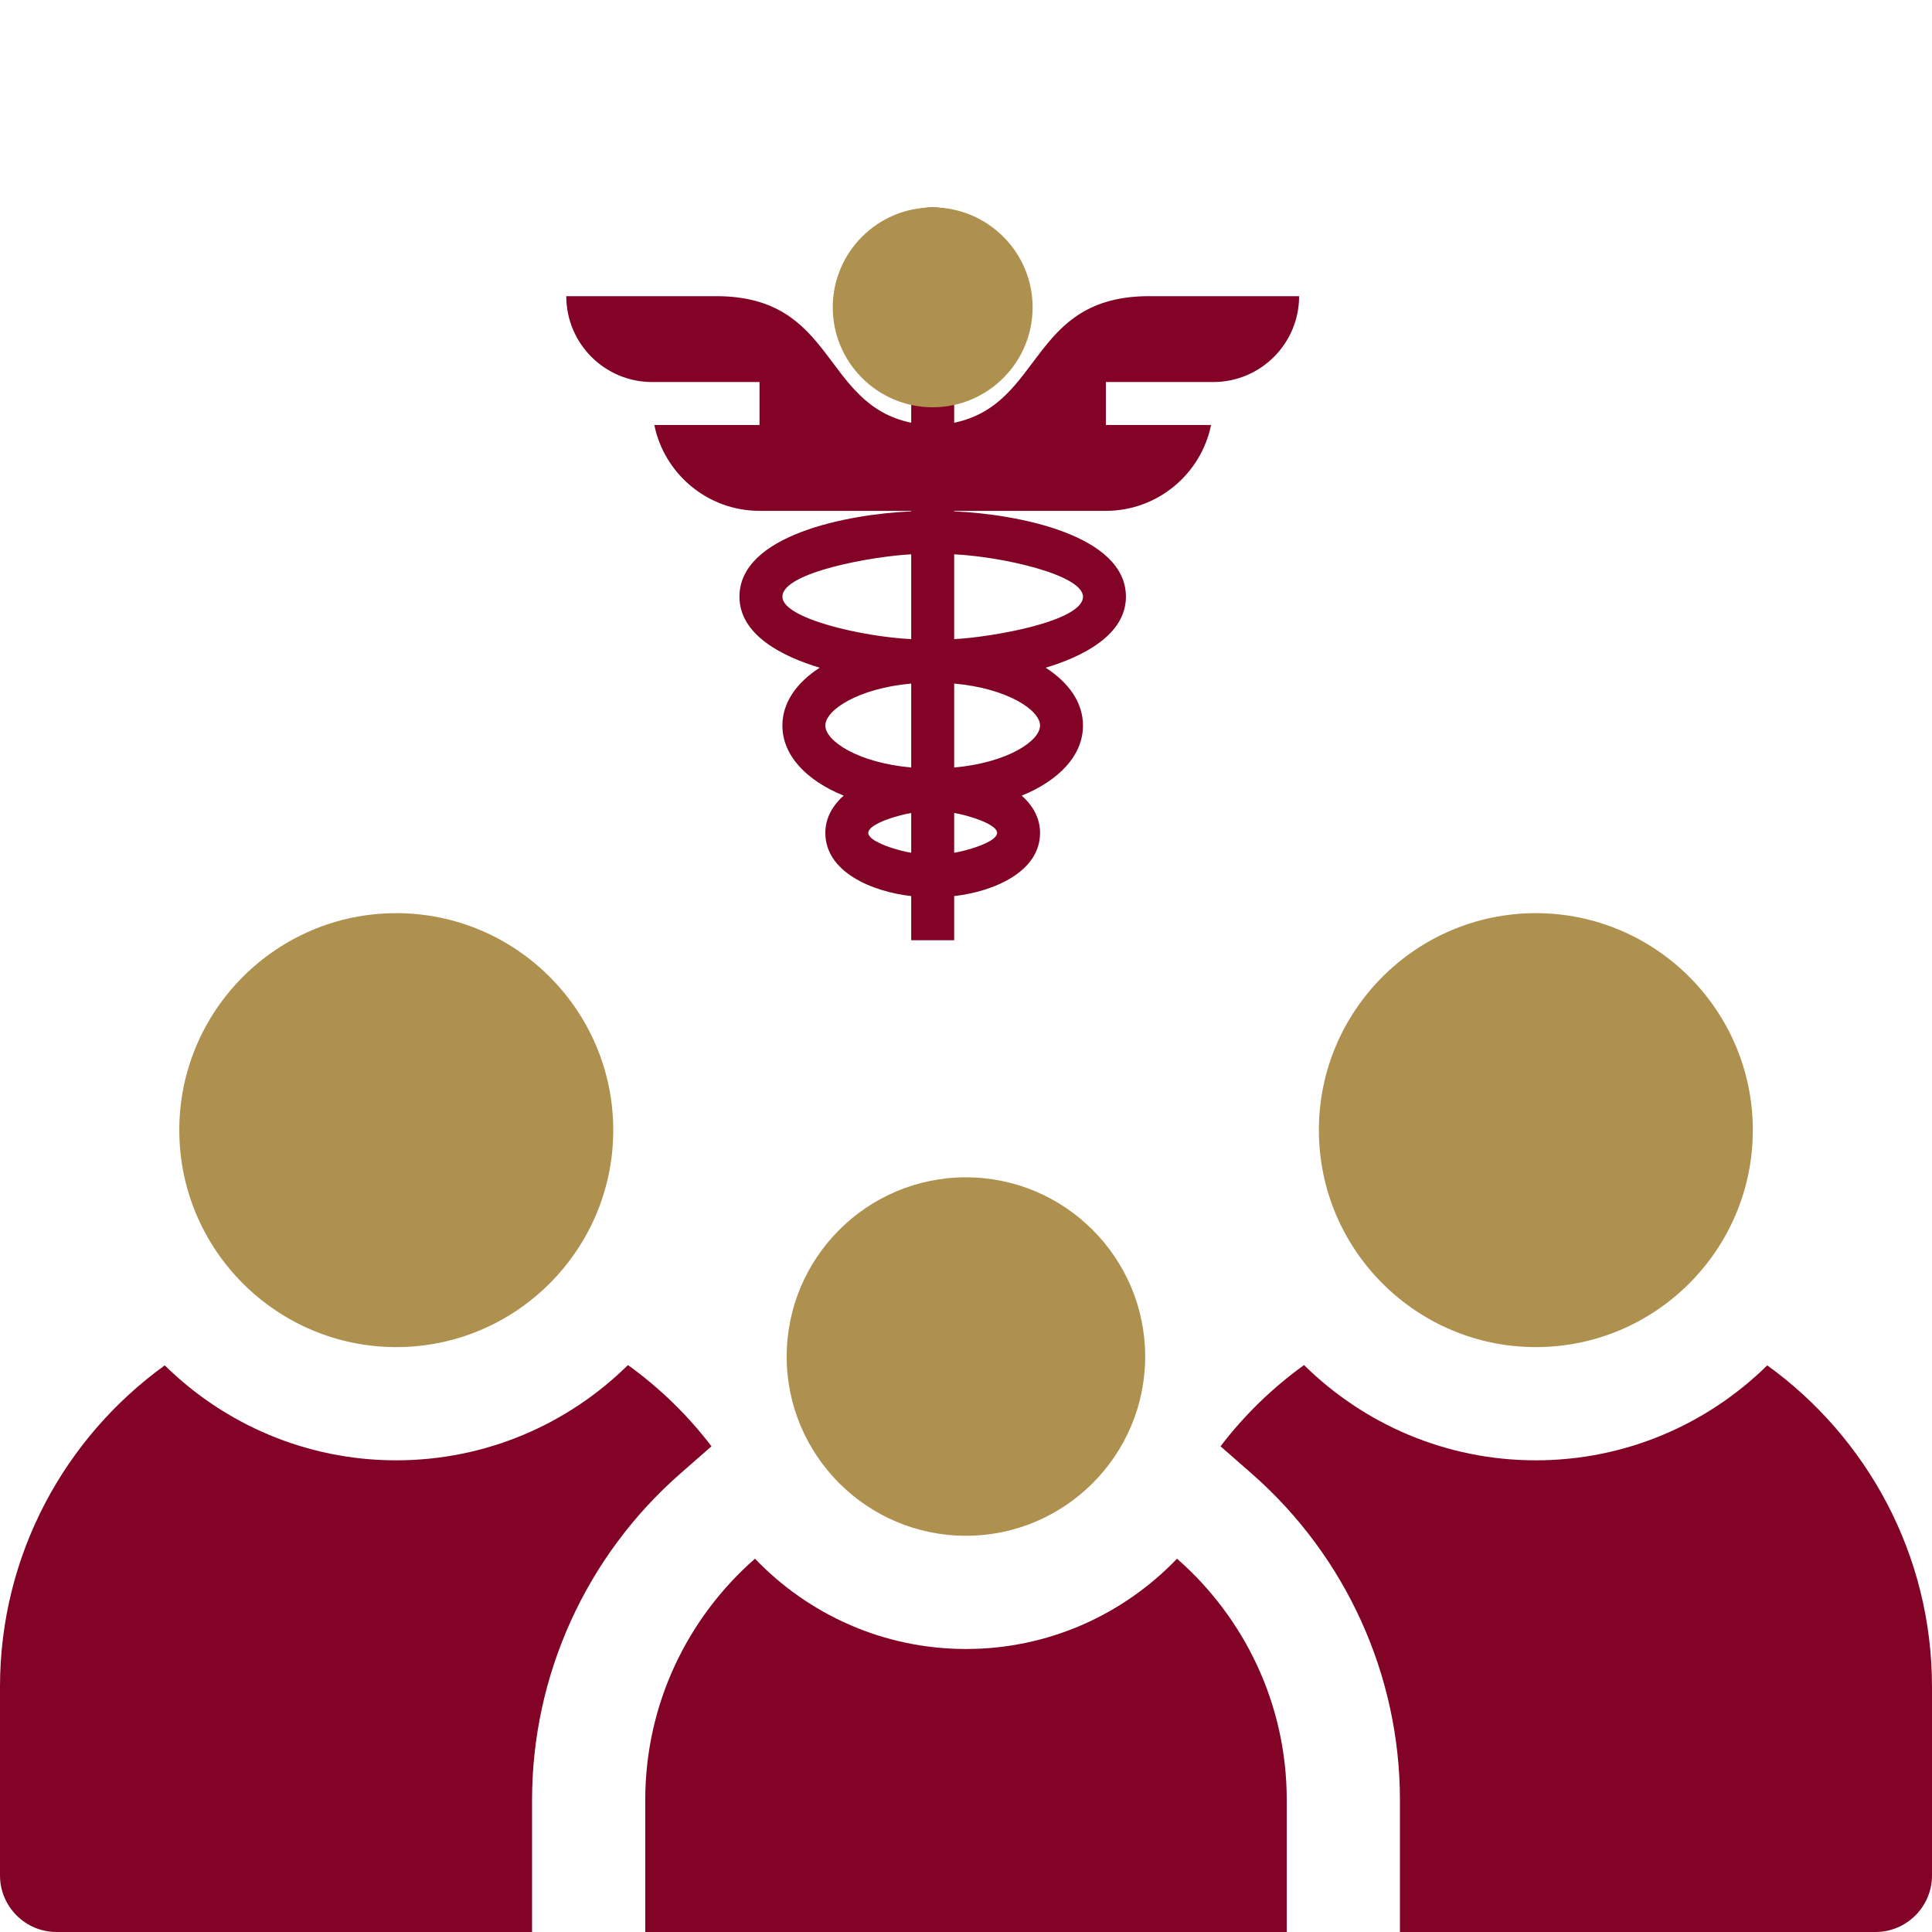
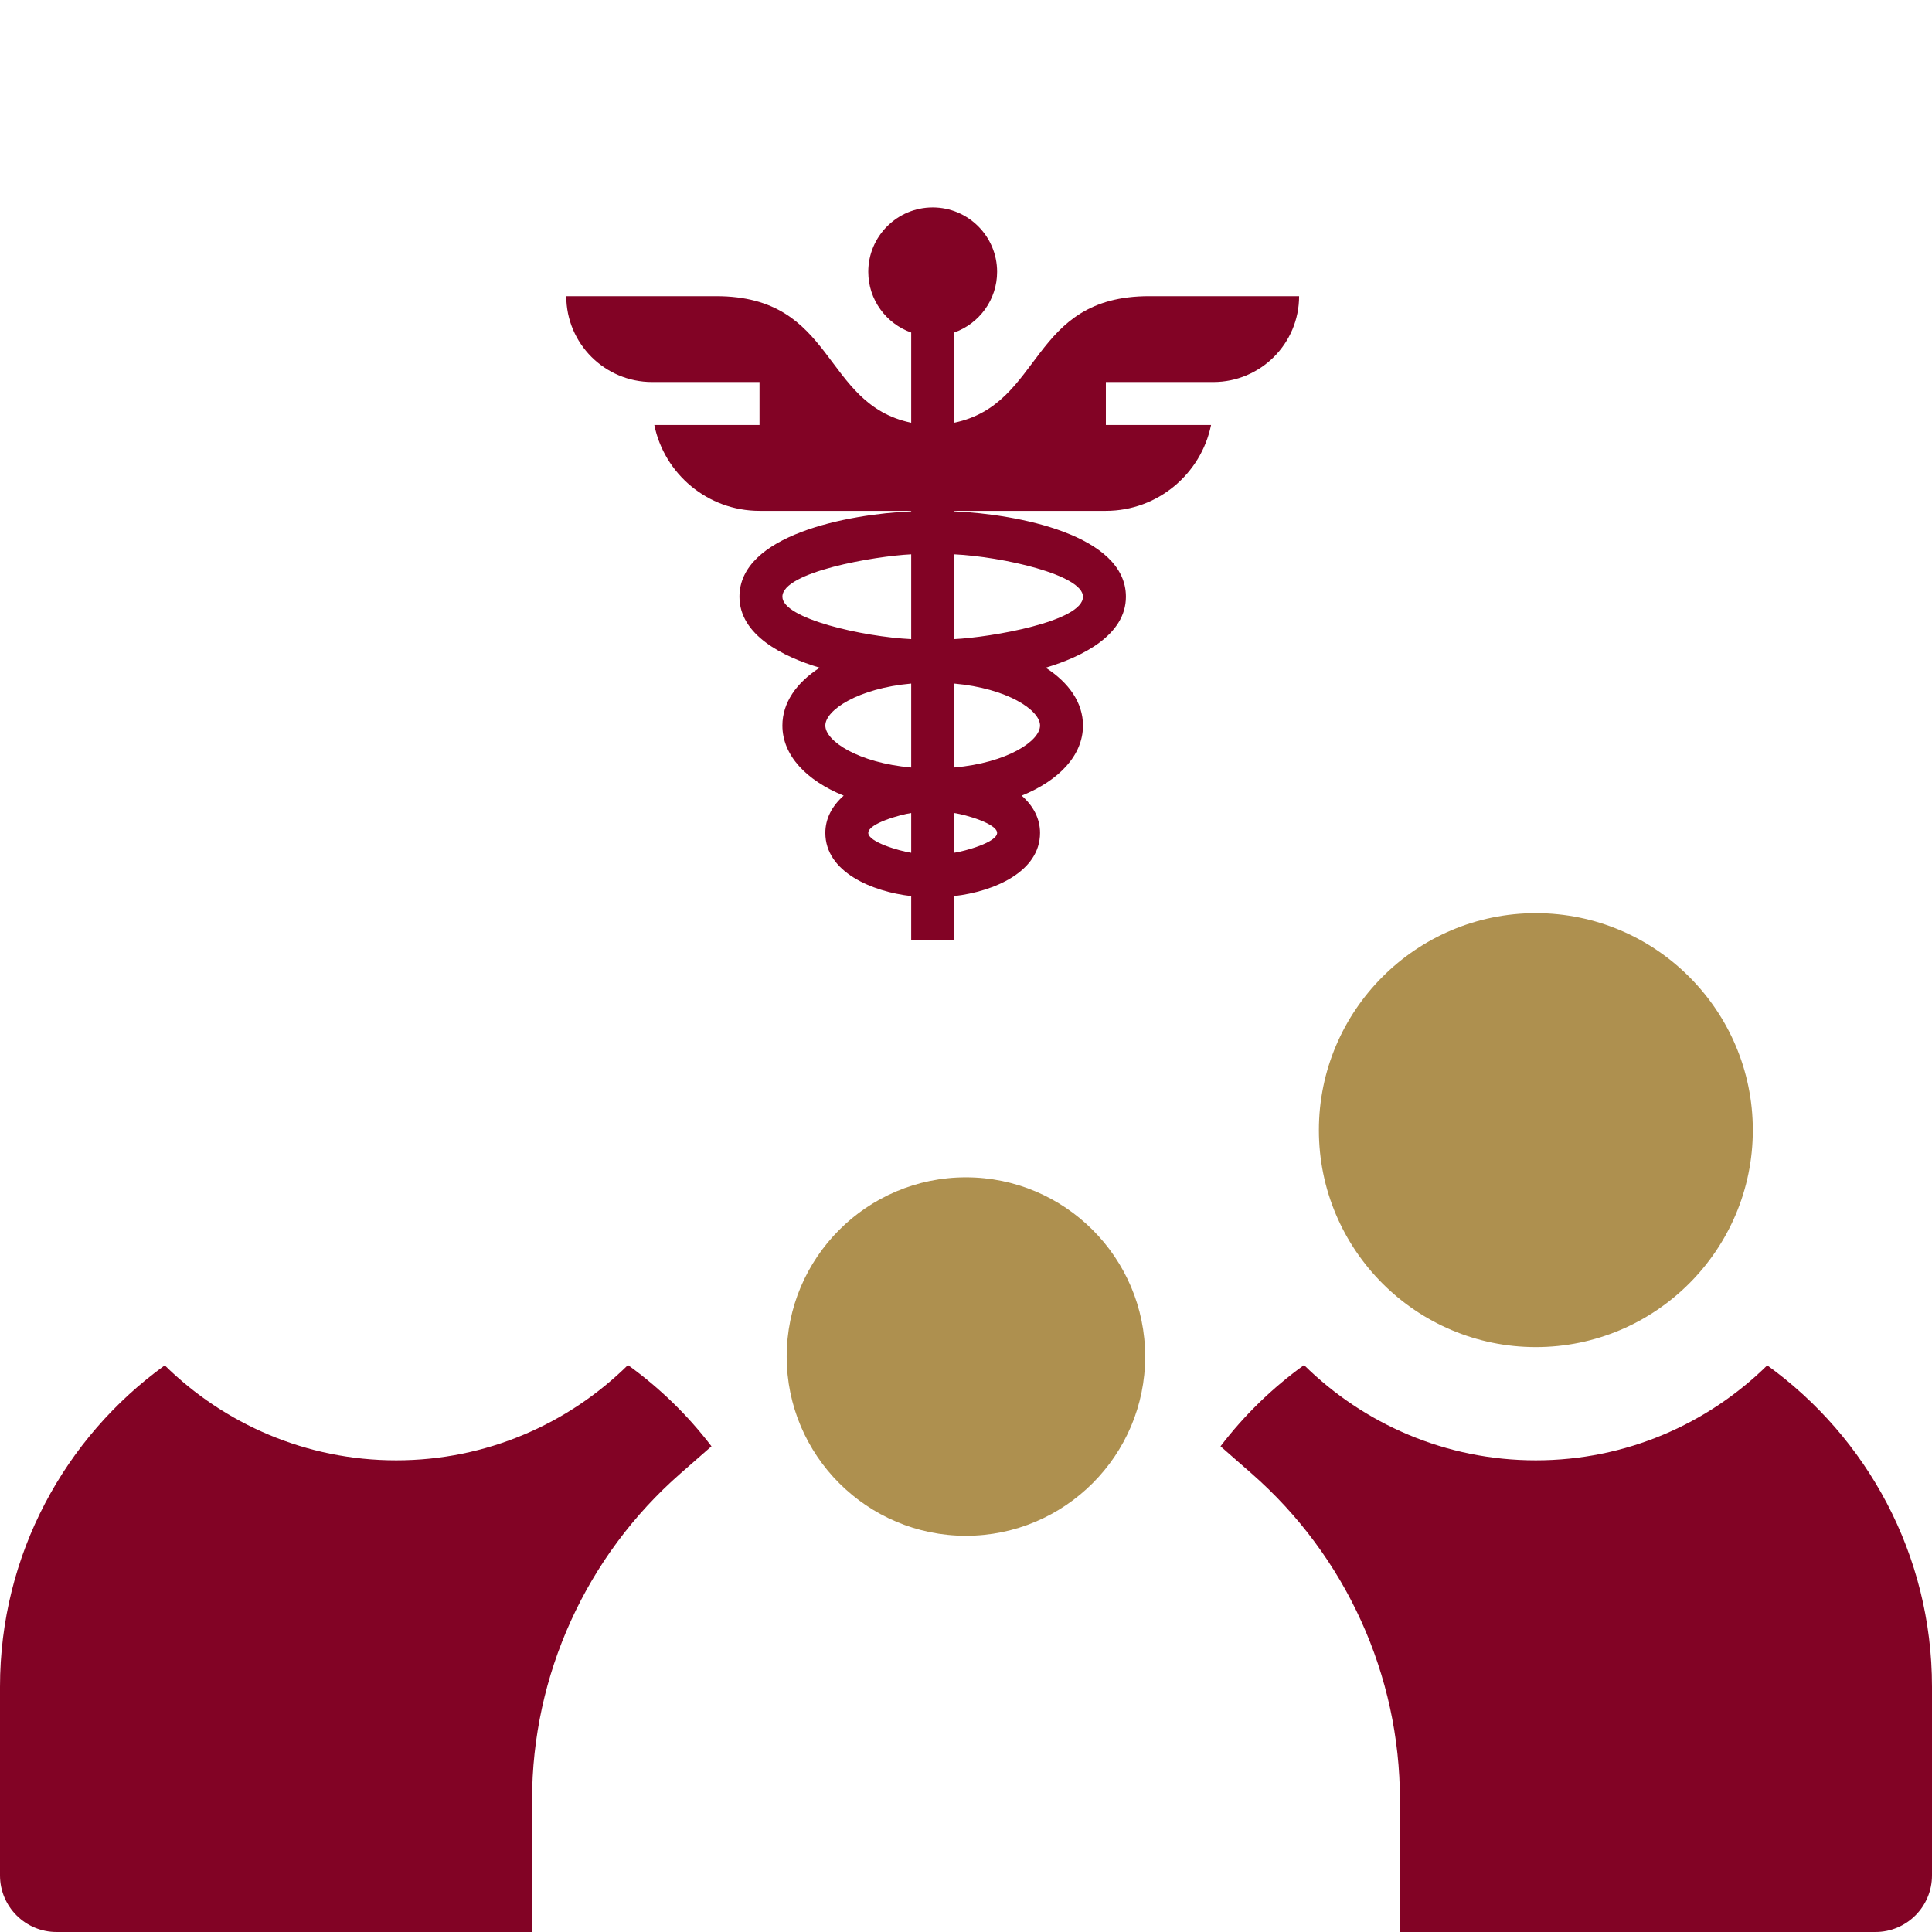
<svg xmlns="http://www.w3.org/2000/svg" width="58" height="58" viewBox="0 0 58 58" fill="none">
  <path d="M46.107 40.441C42.516 40.441 39.594 37.519 39.594 33.928C39.594 30.336 42.516 27.414 46.107 27.414C49.699 27.414 52.621 30.336 52.621 33.928C52.621 37.519 49.699 40.441 46.107 40.441Z" fill="#AE904F" />
-   <path d="M11.896 40.441C8.305 40.441 5.383 37.519 5.383 33.928C5.383 30.336 8.305 27.414 11.896 27.414C15.488 27.414 18.41 30.336 18.41 33.928C18.41 37.519 15.488 40.441 11.896 40.441Z" fill="#AE904F" />
  <path d="M53.054 40.989C51.264 42.751 48.81 43.84 46.105 43.84C43.397 43.84 40.939 42.747 39.148 40.98C38.198 41.665 37.352 42.487 36.641 43.419L37.574 44.236C40.404 46.715 42.027 50.287 42.027 54.035V58H56.301C57.239 58 58 57.239 58 56.301V50.637C58 46.67 56.048 43.151 53.054 40.989Z" fill="#820325" />
  <path d="M4.946 40.989C1.952 43.151 0 46.67 0 50.637V56.301C0 57.239 0.761 58 1.699 58H15.973V54.035C15.973 50.287 17.596 46.715 20.426 44.236L21.359 43.419C20.649 42.487 19.802 41.665 18.852 40.98C17.061 42.747 14.603 43.84 11.895 43.84C9.19 43.84 6.736 42.751 4.946 40.989Z" fill="#820325" />
-   <path d="M35.335 46.793C33.736 48.462 31.488 49.504 29 49.504C26.512 49.504 24.264 48.462 22.665 46.793C20.648 48.559 19.371 51.15 19.371 54.035V58H38.629V54.035C38.629 51.15 37.352 48.559 35.335 46.793Z" fill="#820325" />
  <path d="M28.998 46.105C26.031 46.105 23.617 43.692 23.617 40.725C23.617 37.758 26.031 35.344 28.998 35.344C31.965 35.344 34.379 37.758 34.379 40.725C34.379 43.692 31.965 46.105 28.998 46.105Z" fill="#AE904F" />
  <g clip-path="url(#clip0_1_867)">
    <path d="M34.499 8.891C30.902 8.891 31.33 12.133 28.645 12.691V9.983C29.395 9.717 29.934 9 29.934 8.16C29.934 7.094 29.066 6.227 28 6.227C26.934 6.227 26.066 7.094 26.066 8.16C26.066 9 26.605 9.717 27.355 9.983V12.691C24.667 12.133 25.098 8.891 21.5 8.891H17C17 9.603 17.289 10.247 17.755 10.714C18.222 11.18 18.866 11.469 19.578 11.469H22.801V12.758H19.643C19.942 14.227 21.244 15.336 22.801 15.336H27.355V15.351C25.436 15.437 22.199 16.062 22.199 17.914C22.199 19.068 23.506 19.716 24.608 20.045C23.905 20.497 23.488 21.1 23.488 21.781C23.488 22.67 24.198 23.427 25.328 23.886C24.97 24.202 24.777 24.585 24.777 25.004C24.777 26.176 26.171 26.767 27.355 26.901V28.227H28.645V26.901C29.839 26.765 31.223 26.171 31.223 25.004C31.223 24.585 31.03 24.202 30.672 23.886C31.802 23.427 32.512 22.67 32.512 21.781C32.512 21.1 32.095 20.497 31.392 20.045C32.492 19.716 33.801 19.069 33.801 17.914C33.801 16.059 30.557 15.436 28.645 15.351V15.336H33.199C34.755 15.336 36.058 14.227 36.357 12.758H33.199V11.469H36.422C37.846 11.469 39 10.315 39 8.891H34.499ZM23.488 17.914C23.488 17.169 26.263 16.694 27.355 16.641V19.187C25.908 19.117 23.488 18.571 23.488 17.914ZM24.777 21.781C24.777 21.316 25.763 20.664 27.355 20.521V23.041C25.763 22.899 24.777 22.247 24.777 21.781ZM26.066 25.004C26.066 24.719 27.036 24.454 27.355 24.407V25.601C27.001 25.548 26.066 25.279 26.066 25.004ZM28.645 25.601V24.407C28.999 24.459 29.934 24.729 29.934 25.004C29.934 25.289 28.964 25.553 28.645 25.601ZM28.645 23.041V20.521C30.237 20.664 31.223 21.316 31.223 21.781C31.223 22.247 30.237 22.899 28.645 23.041ZM32.512 17.914C32.512 18.659 29.737 19.134 28.645 19.187V16.641C30.092 16.711 32.512 17.257 32.512 17.914Z" fill="#820325" />
-     <path d="M28 12.227C26.346 12.227 25 10.881 25 9.227C25 7.572 26.346 6.227 28 6.227C29.654 6.227 31 7.572 31 9.227C31 10.881 29.654 12.227 28 12.227Z" fill="#AE904F" />
  </g>
  <defs>
    <clipPath id="clip0_1_867">
      <rect width="22" height="22" fill="white" transform="translate(17 6.227)" />
    </clipPath>
  </defs>
</svg>